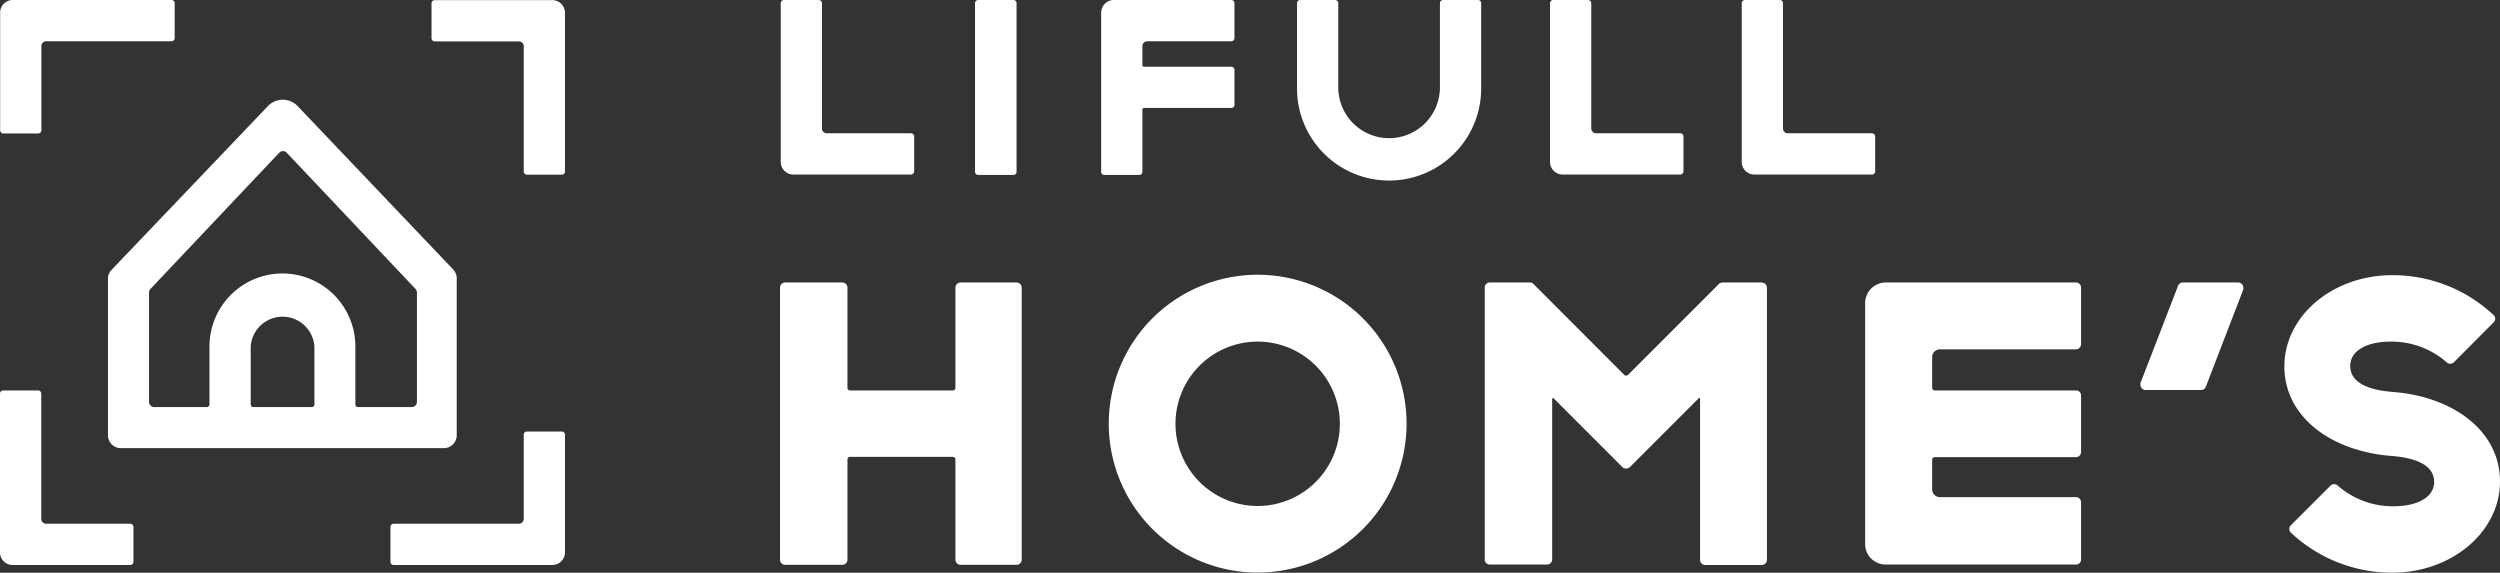
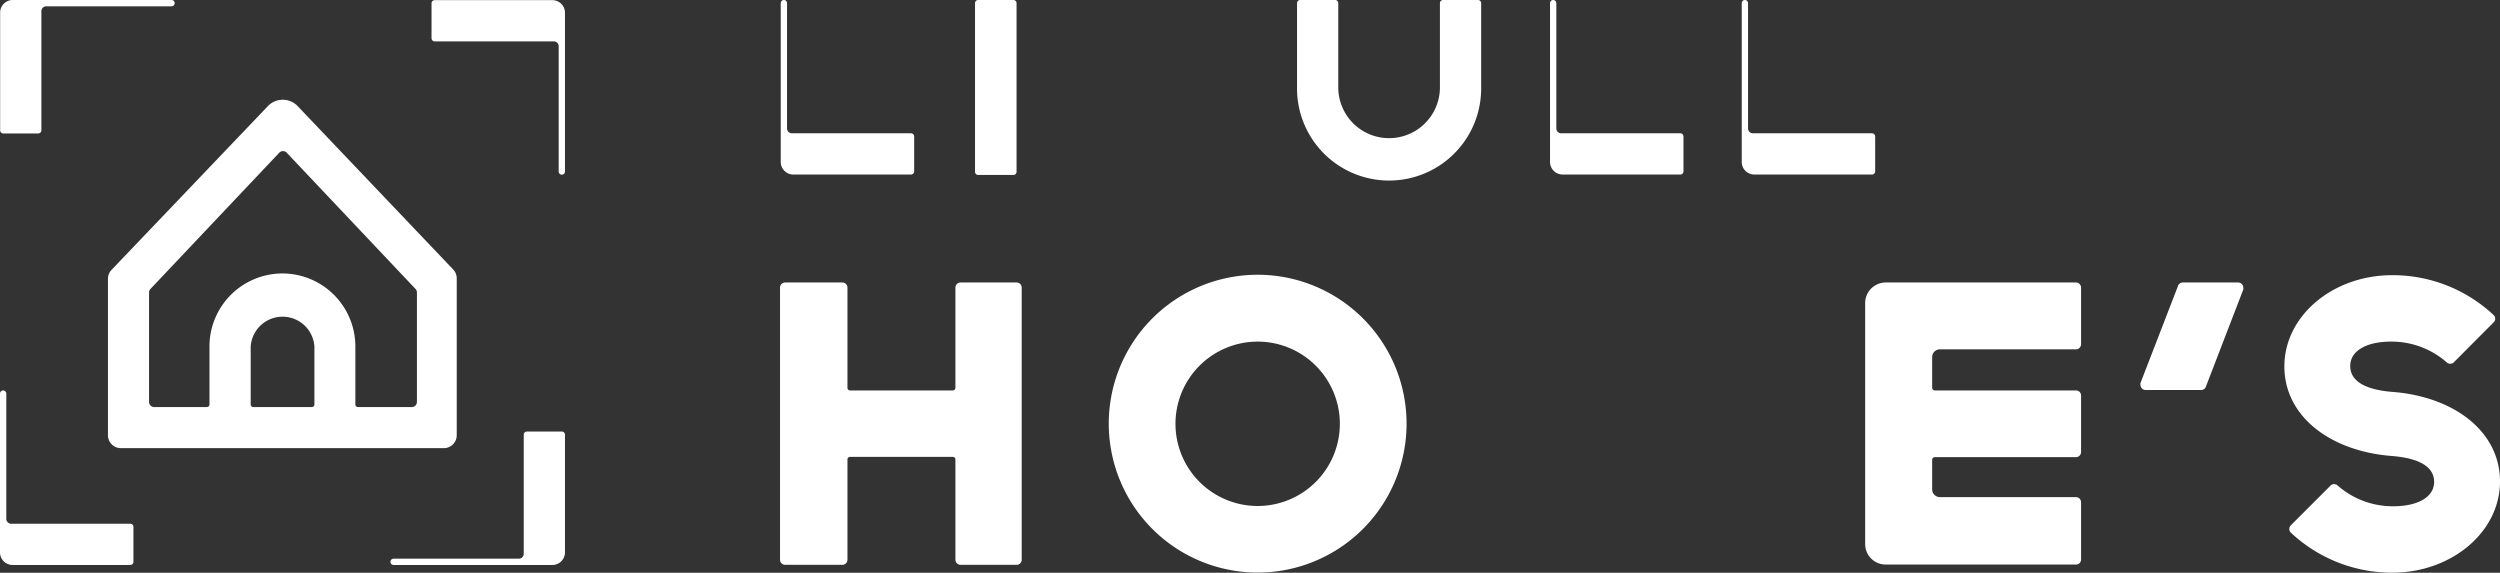
<svg xmlns="http://www.w3.org/2000/svg" xmlns:xlink="http://www.w3.org/1999/xlink" viewBox="0 0 174.61 40" width="174.61" height="40">
  <rect x="0" y="0" width="174.61" height="40" fill="#333333" stroke="none" />
  <symbol id="l" viewBox="0 27.27 9.32 12.2">
-     <path d="M.22,27.27H2.66a.22.22,0,0,1,.22.22v8.76a.34.34,0,0,0,.34.33H9.1a.22.22,0,0,1,.22.22h0v2.44a.22.22,0,0,1-.22.22H.89A.88.88,0,0,1,0,38.58H0V27.49A.22.22,0,0,1,.22,27.27Z" />
+     <path d="M.22,27.27a.22.22,0,0,1,.22.22v8.76a.34.34,0,0,0,.34.33H9.1a.22.22,0,0,1,.22.22h0v2.44a.22.22,0,0,1-.22.22H.89A.88.88,0,0,1,0,38.58H0V27.49A.22.22,0,0,1,.22,27.27Z" />
  </symbol>
  <g fill="#fff">
    <use xlink:href="#l" x="0" y="27.27" width="9.32" height="12.2" />
    <use xlink:href="#l" x="0" y="-12.2" width="9.32" height="12.2" transform="rotate(90)" />
    <use xlink:href="#l" x="39.46" y="-12.2" width="9.32" height="12.2" transform="rotate(180,39.46,0)" />
    <use xlink:href="#l" x="39.46" y="27.27" width="9.32" height="12.2" transform="rotate(-90,39.46,39.46)" />
    <path d="M31.67,18.84,20.75,7.37a1.44,1.44,0,0,0-2,0L7.8,18.84a.88.88,0,0,0-.26.63V30.4a.9.9,0,0,0,.9.9H31a.9.9,0,0,0,.9-.9V19.47A.91.91,0,0,0,31.67,18.84ZM17.51,24.2h0a2.23,2.23,0,0,1,4.45,0h0v4.05a.18.18,0,0,1-.18.18H17.69a.18.18,0,0,1-.18-.18h0Zm2.22-5.1a5.1,5.1,0,0,0-5.1,5.1h0v4.05a.18.18,0,0,1-.18.18H10.76a.36.36,0,0,1-.35-.36h0V20.44a.35.35,0,0,1,.1-.26l9-9.52a.36.36,0,0,1,.51,0h0l9,9.52a.35.35,0,0,1,.1.26v7.63a.36.36,0,0,1-.36.36H25a.18.18,0,0,1-.18-.18V24.2a5.1,5.1,0,0,0-5.1-5.1h0" />
    <use xlink:href="#l" x="54.53" y="0" width="9.32" height="12.2" />
    <path d="M68.32,0h2.44A.22.22,0,0,1,71,.22h0V12a.22.22,0,0,1-.22.22H68.32A.22.22,0,0,1,68.1,12V.22A.22.22,0,0,1,68.32,0Z" />
-     <path d="M86,0a.22.22,0,0,1,.22.22h0V2.66a.22.22,0,0,1-.22.22H80.12a.34.34,0,0,0-.33.34V4.55a.11.11,0,0,0,.11.11H86a.22.22,0,0,1,.22.22h0V7.32a.22.22,0,0,1-.22.22H79.9a.11.11,0,0,0-.11.11h0V12a.22.22,0,0,1-.22.22H77.13a.22.22,0,0,1-.22-.22V.89A.89.89,0,0,1,77.8,0H86Z" />
    <path d="M103.45,6.1V.22a.22.22,0,0,0-.22-.22h-2.44a.22.22,0,0,0-.22.22h0V6.1a3.55,3.55,0,1,1-7.1,0V.22A.22.22,0,0,0,93.25,0H90.81a.22.22,0,0,0-.22.22h0V6.1h0a6.43,6.43,0,0,0,12.86.16V6.1Z" />
    <use xlink:href="#l" x="108.26" y="0" width="9.32" height="12.2" />
    <use xlink:href="#l" x="121.65" y="0" width="9.32" height="12.2" />
    <path d="M71,19.73H67.09a.36.36,0,0,0-.36.36h0v7a.18.18,0,0,1-.18.18H59.37a.18.18,0,0,1-.18-.18v-7a.36.36,0,0,0-.35-.36h-4a.36.36,0,0,0-.36.36h0v19a.36.36,0,0,0,.36.36h4a.36.36,0,0,0,.35-.36h0v-7a.18.18,0,0,1,.18-.18h7.18a.18.18,0,0,1,.18.18v7a.36.36,0,0,0,.36.36H71a.36.36,0,0,0,.36-.36h0v-19a.36.36,0,0,0-.36-.36Z" />
    <path d="M87.84,19.19a10.4,10.4,0,1,0,10.4,10.4h0A10.4,10.4,0,0,0,87.84,19.19Zm0,16.15a5.74,5.74,0,1,1,5.74-5.74,5.74,5.74,0,0,1-5.74,5.74Z" />
-     <path d="M123.06,19.73h-2.75a.39.39,0,0,0-.25.1l-6.36,6.36a.2.2,0,0,1-.25,0l-6.35-6.36a.35.35,0,0,0-.25-.1h-2.8a.35.35,0,0,0-.35.35h0v19a.35.35,0,0,0,.35.35h4a.36.36,0,0,0,.36-.35h0V27.87a.08.08,0,0,1,.07-.08.05.05,0,0,1,0,0l4.86,4.86a.41.41,0,0,0,.47,0l4.83-4.83a.07.07,0,0,1,.1,0,.08.08,0,0,1,0,0V39.1a.36.36,0,0,0,.36.36h3.95a.36.36,0,0,0,.36-.36h0v-19a.36.36,0,0,0-.36-.36Z" />
    <path d="M135.11,31.93H145a.36.36,0,0,0,.35-.36V27.62a.35.35,0,0,0-.35-.35h-9.87a.19.19,0,0,1-.18-.18V24.94a.54.54,0,0,1,.54-.54H145a.36.36,0,0,0,.35-.36V20.09a.36.36,0,0,0-.35-.36H131.7a1.44,1.44,0,0,0-1.43,1.44V38a1.43,1.43,0,0,0,1.43,1.43H145a.35.35,0,0,0,.35-.35h0v-4a.36.36,0,0,0-.35-.36h-9.51a.54.54,0,0,1-.54-.54h0V32.11a.18.18,0,0,1,.18-.18Z" />
    <path d="M152.45,19.73h3.87a.36.36,0,0,1,.36.36.51.51,0,0,1,0,.13L154.07,27a.35.35,0,0,1-.33.24h-3.88a.36.36,0,0,1-.36-.36.28.28,0,0,1,0-.13L152.11,20A.36.36,0,0,1,152.45,19.73Z" />
    <path d="M167.07,27.37c-1.82-.15-2.92-.72-2.92-1.81s1.2-1.72,2.92-1.7a5.84,5.84,0,0,1,3.82,1.45.36.36,0,0,0,.49,0l2.79-2.8a.35.35,0,0,0,0-.5h0a10.3,10.3,0,0,0-7.09-2.79c-4.16,0-7.53,2.85-7.53,6.37s3.25,5.94,7.53,6.26c1.83.15,2.93.72,2.93,1.81s-1.21,1.72-2.93,1.7a5.83,5.83,0,0,1-3.81-1.45.36.36,0,0,0-.49,0L160,36.69a.36.36,0,0,0,0,.51h0A10.34,10.34,0,0,0,167.07,40c4.17,0,7.54-2.85,7.54-6.37S171.36,27.69,167.07,27.37Z" />
  </g>
</svg>